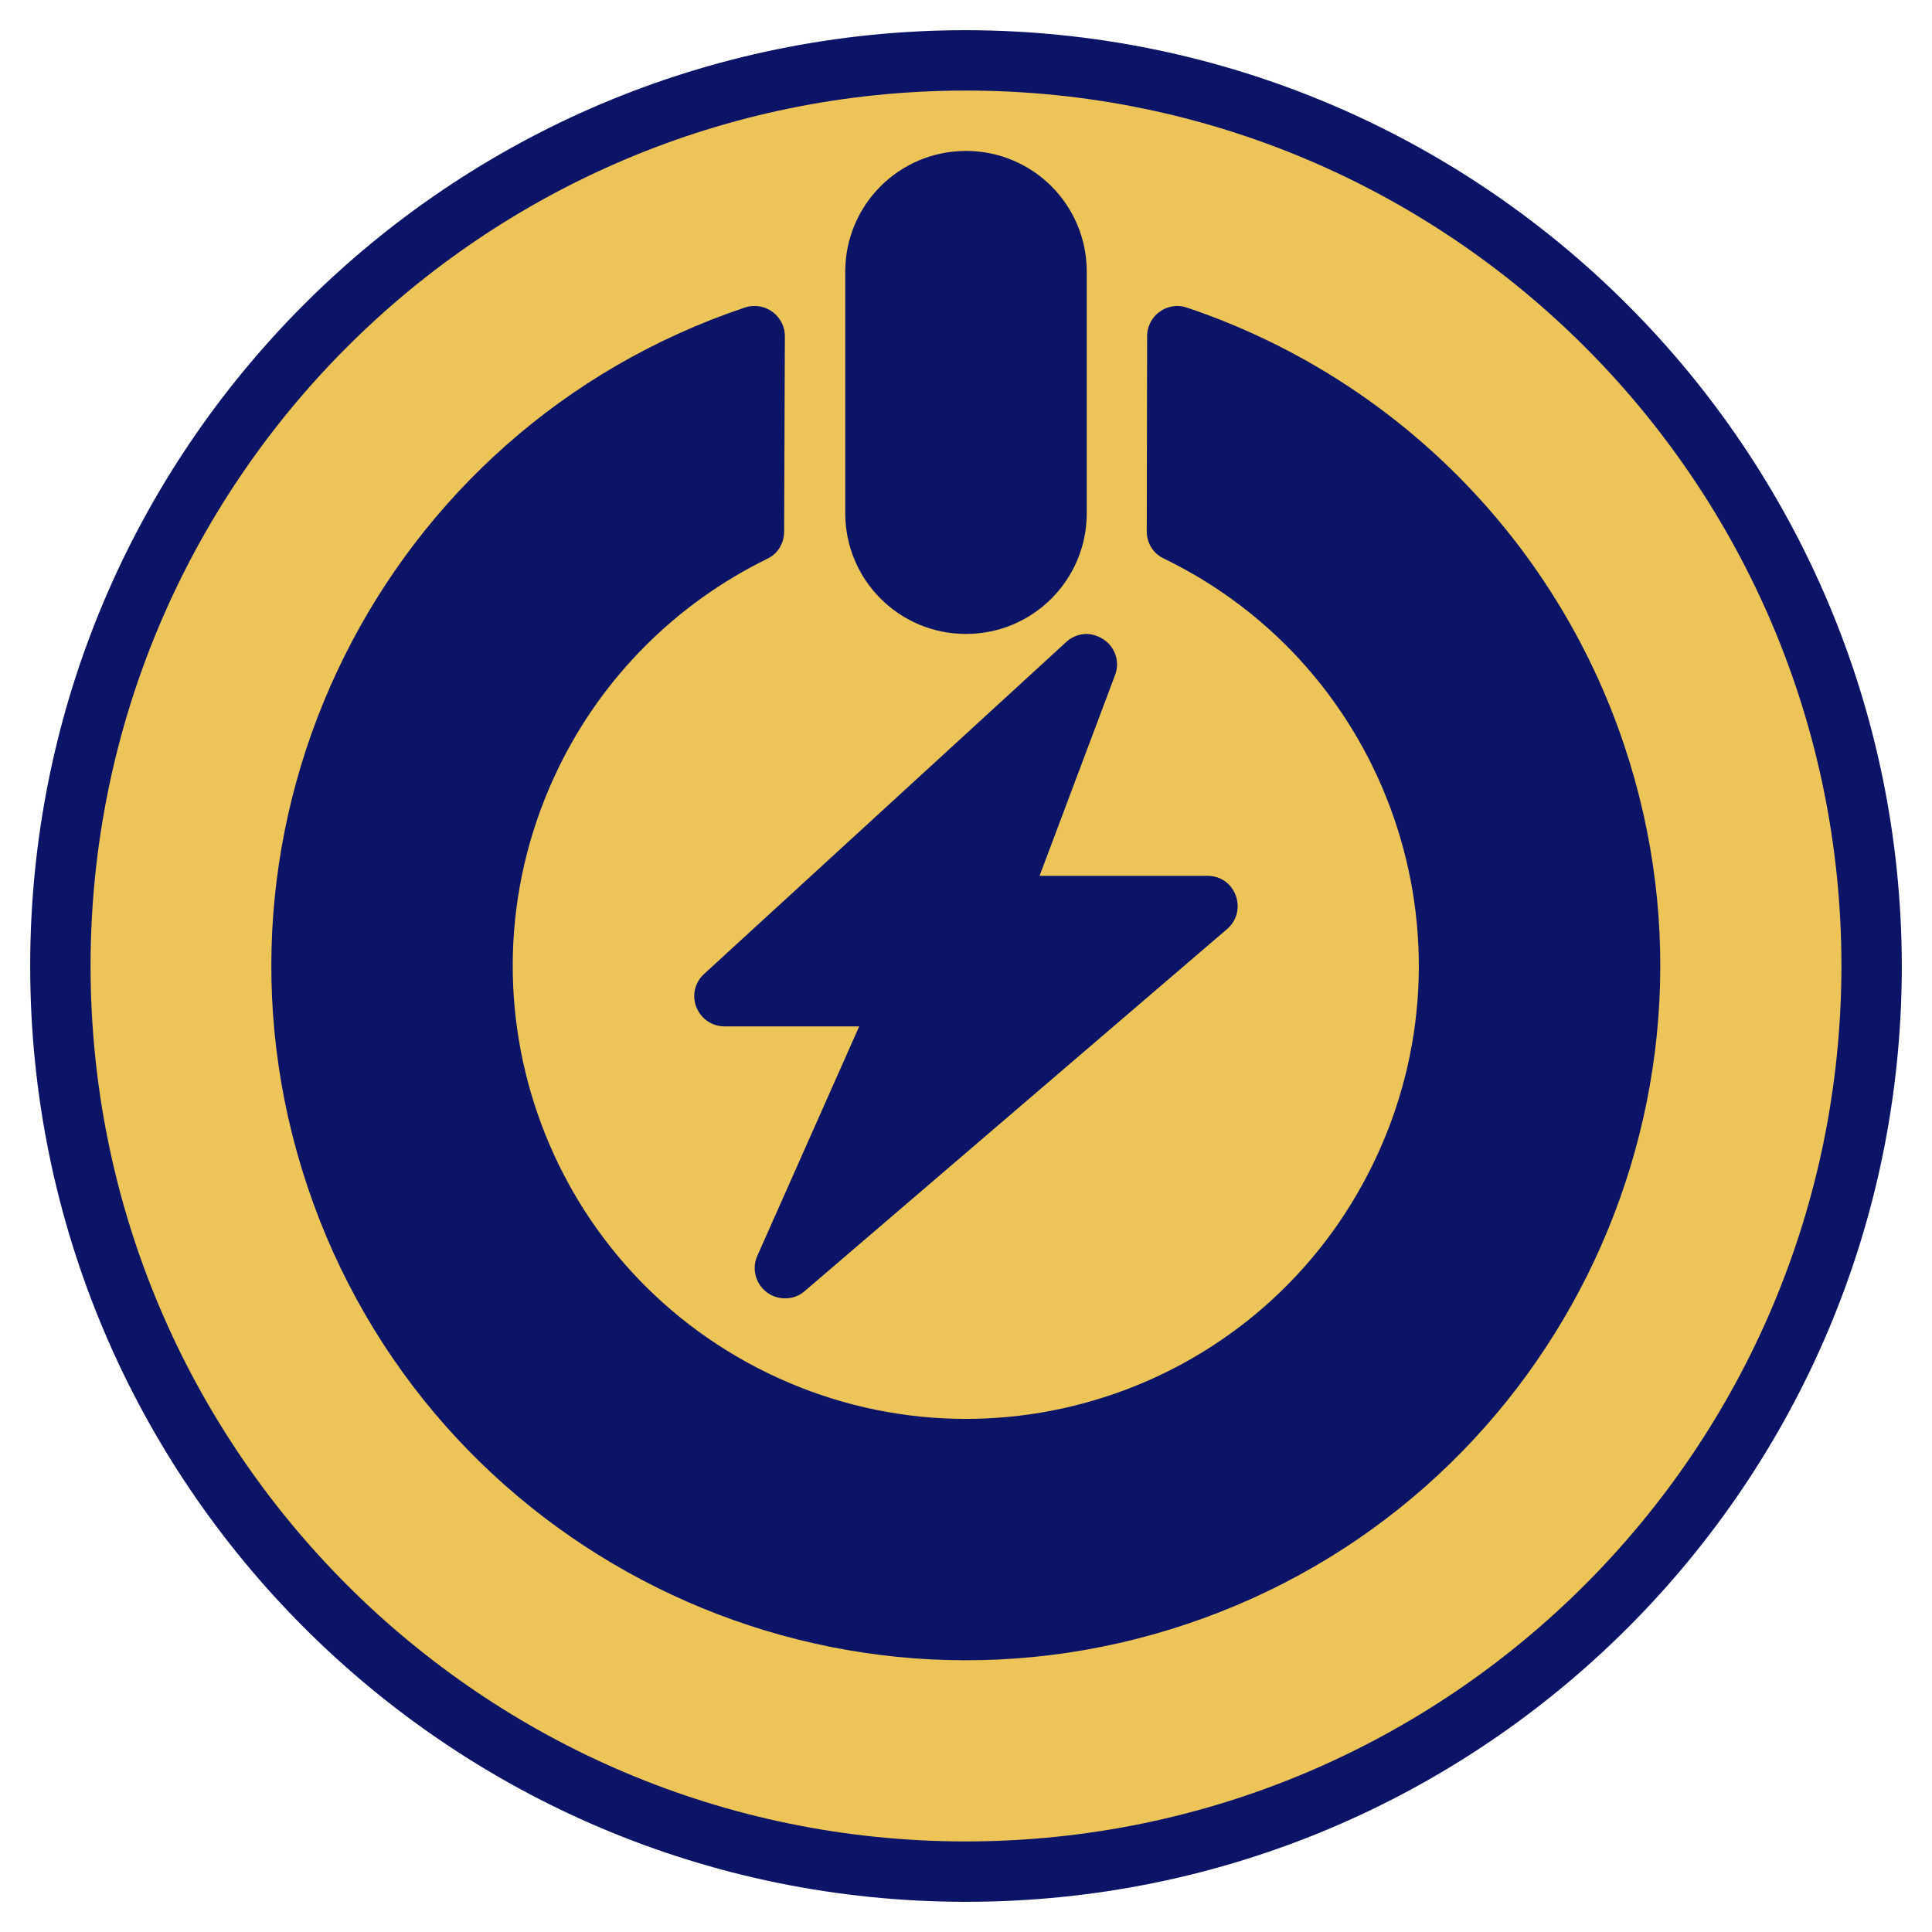
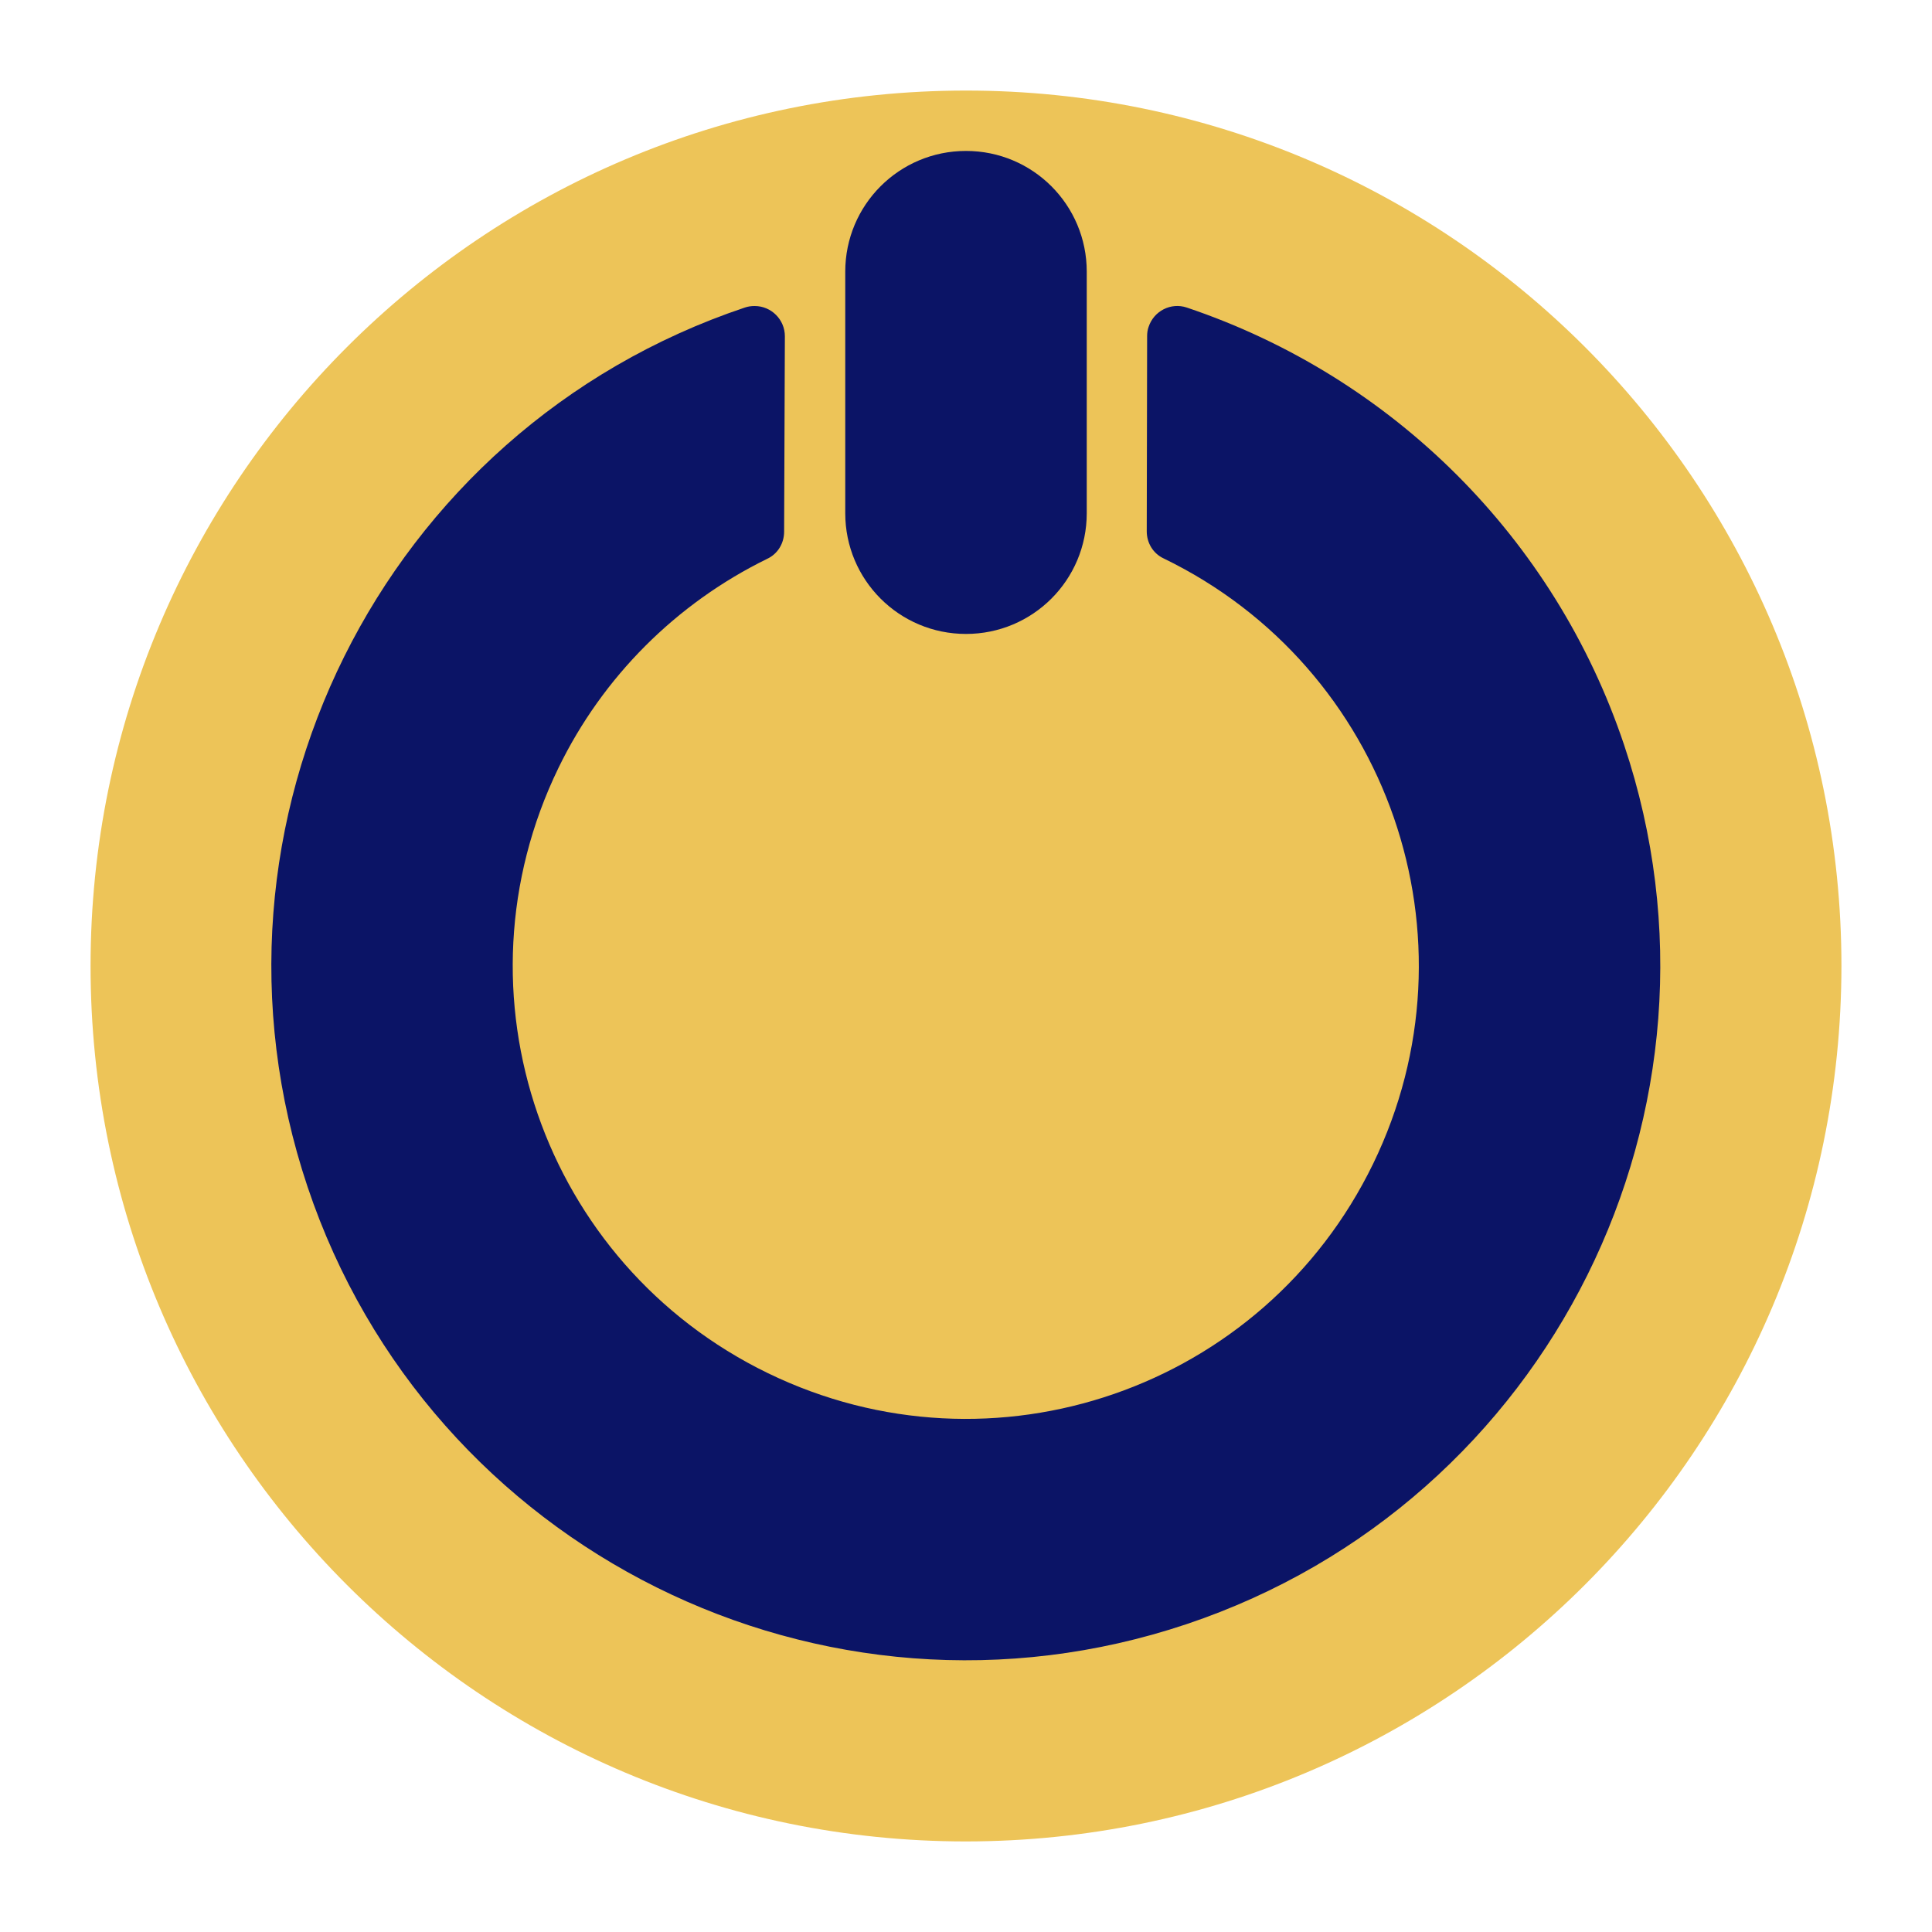
<svg xmlns="http://www.w3.org/2000/svg" version="1.1" id="Layer_3" x="0px" y="0px" viewBox="0 0 512 512" style="enable-background:new 0 0 512 512;" xml:space="preserve">
  <style type="text/css">
	.st0{fill:#0B1466;}
	.st1{fill:#EDC458;}
</style>
-   <path class="st0" d="M256,8C119,8,8,119,8,256s111,248,248,248s248-111,248-248C503.8,119.1,392.9,8.2,256,8z" />
  <path class="st1" d="M256,488C127.9,488,24,384.1,24,256S127.9,24,256,24s232,103.9,232,232C487.9,384.1,384.1,487.9,256,488z" />
  <path class="st0" d="M314.5,81.5c-4.2-1.4-8.7,0.9-10.1,5.1c-0.3,0.8-0.4,1.7-0.4,2.5l-0.1,51.7c0,3.1,1.7,5.9,4.5,7.2  c59.6,28.9,84.5,100.7,55.5,160.4s-100.7,84.5-160.4,55.5s-84.5-100.7-55.5-160.4c11.7-24.1,31.2-43.6,55.3-55.4  c2.8-1.3,4.5-4.1,4.5-7.2l0.2-51.8c0-4.4-3.6-8-8-8c-0.9,0-1.7,0.1-2.6,0.4c-96.3,32.3-148.2,136.7-115.9,233s136.7,148.2,233,115.9  s148.2-136.7,115.9-233C412.1,142.8,369.2,99.9,314.5,81.5L314.5,81.5z" />
-   <path class="st0" d="M256,424c-92.8,0.1-168.1-75.1-168.1-167.9c-0.1-68.1,41.1-129.6,104.1-155.5l-0.1,35.4  c-66.2,35.4-91.2,117.9-55.7,184.1s117.9,91.2,184.1,55.7s91.2-117.9,55.7-184.1c-12.7-23.8-32.2-43.2-56-55.9l0.1-35.3  c85.8,35.3,126.8,133.4,91.6,219.2C385.7,382.9,324.2,424.1,256,424z" />
  <path class="st0" d="M256,168c17.7,0,32-14.3,32-32V72c0-17.7-14.3-32-32-32s-32,14.3-32,32v64C224,153.7,238.3,168,256,168z" />
-   <path class="st0" d="M240,72c0-8.8,7.2-16,16-16c8.8,0,16,7.2,16,16v64c0,8.8-7.2,16-16,16c-8.8,0-16-7.2-16-16V72z" />
-   <path class="st0" d="M282.6,170.1l-96,88c-3.3,3-3.5,8-0.5,11.3c1.5,1.7,3.7,2.6,5.9,2.6h35.7l-27,60.8c-1.8,4,0,8.8,4.1,10.6  c2.8,1.2,6.1,0.8,8.4-1.2l112-96c3.4-2.9,3.7-7.9,0.9-11.3c-1.5-1.8-3.7-2.8-6.1-2.8h-44.5l20-53.2c1.6-4.1-0.5-8.7-4.7-10.3  C288,167.4,284.8,168.1,282.6,170.1z" />
-   <path class="st0" d="M298.4,248l-68.7,58.9l17.6-39.6c1.8-4,0-8.8-4.1-10.6c-1-0.5-2.1-0.7-3.3-0.7h-27.4l56.2-51.5l-12.3,32.7  c-1.6,4.1,0.5,8.7,4.7,10.3c0.9,0.3,1.8,0.5,2.8,0.5H298.4z" />
</svg>